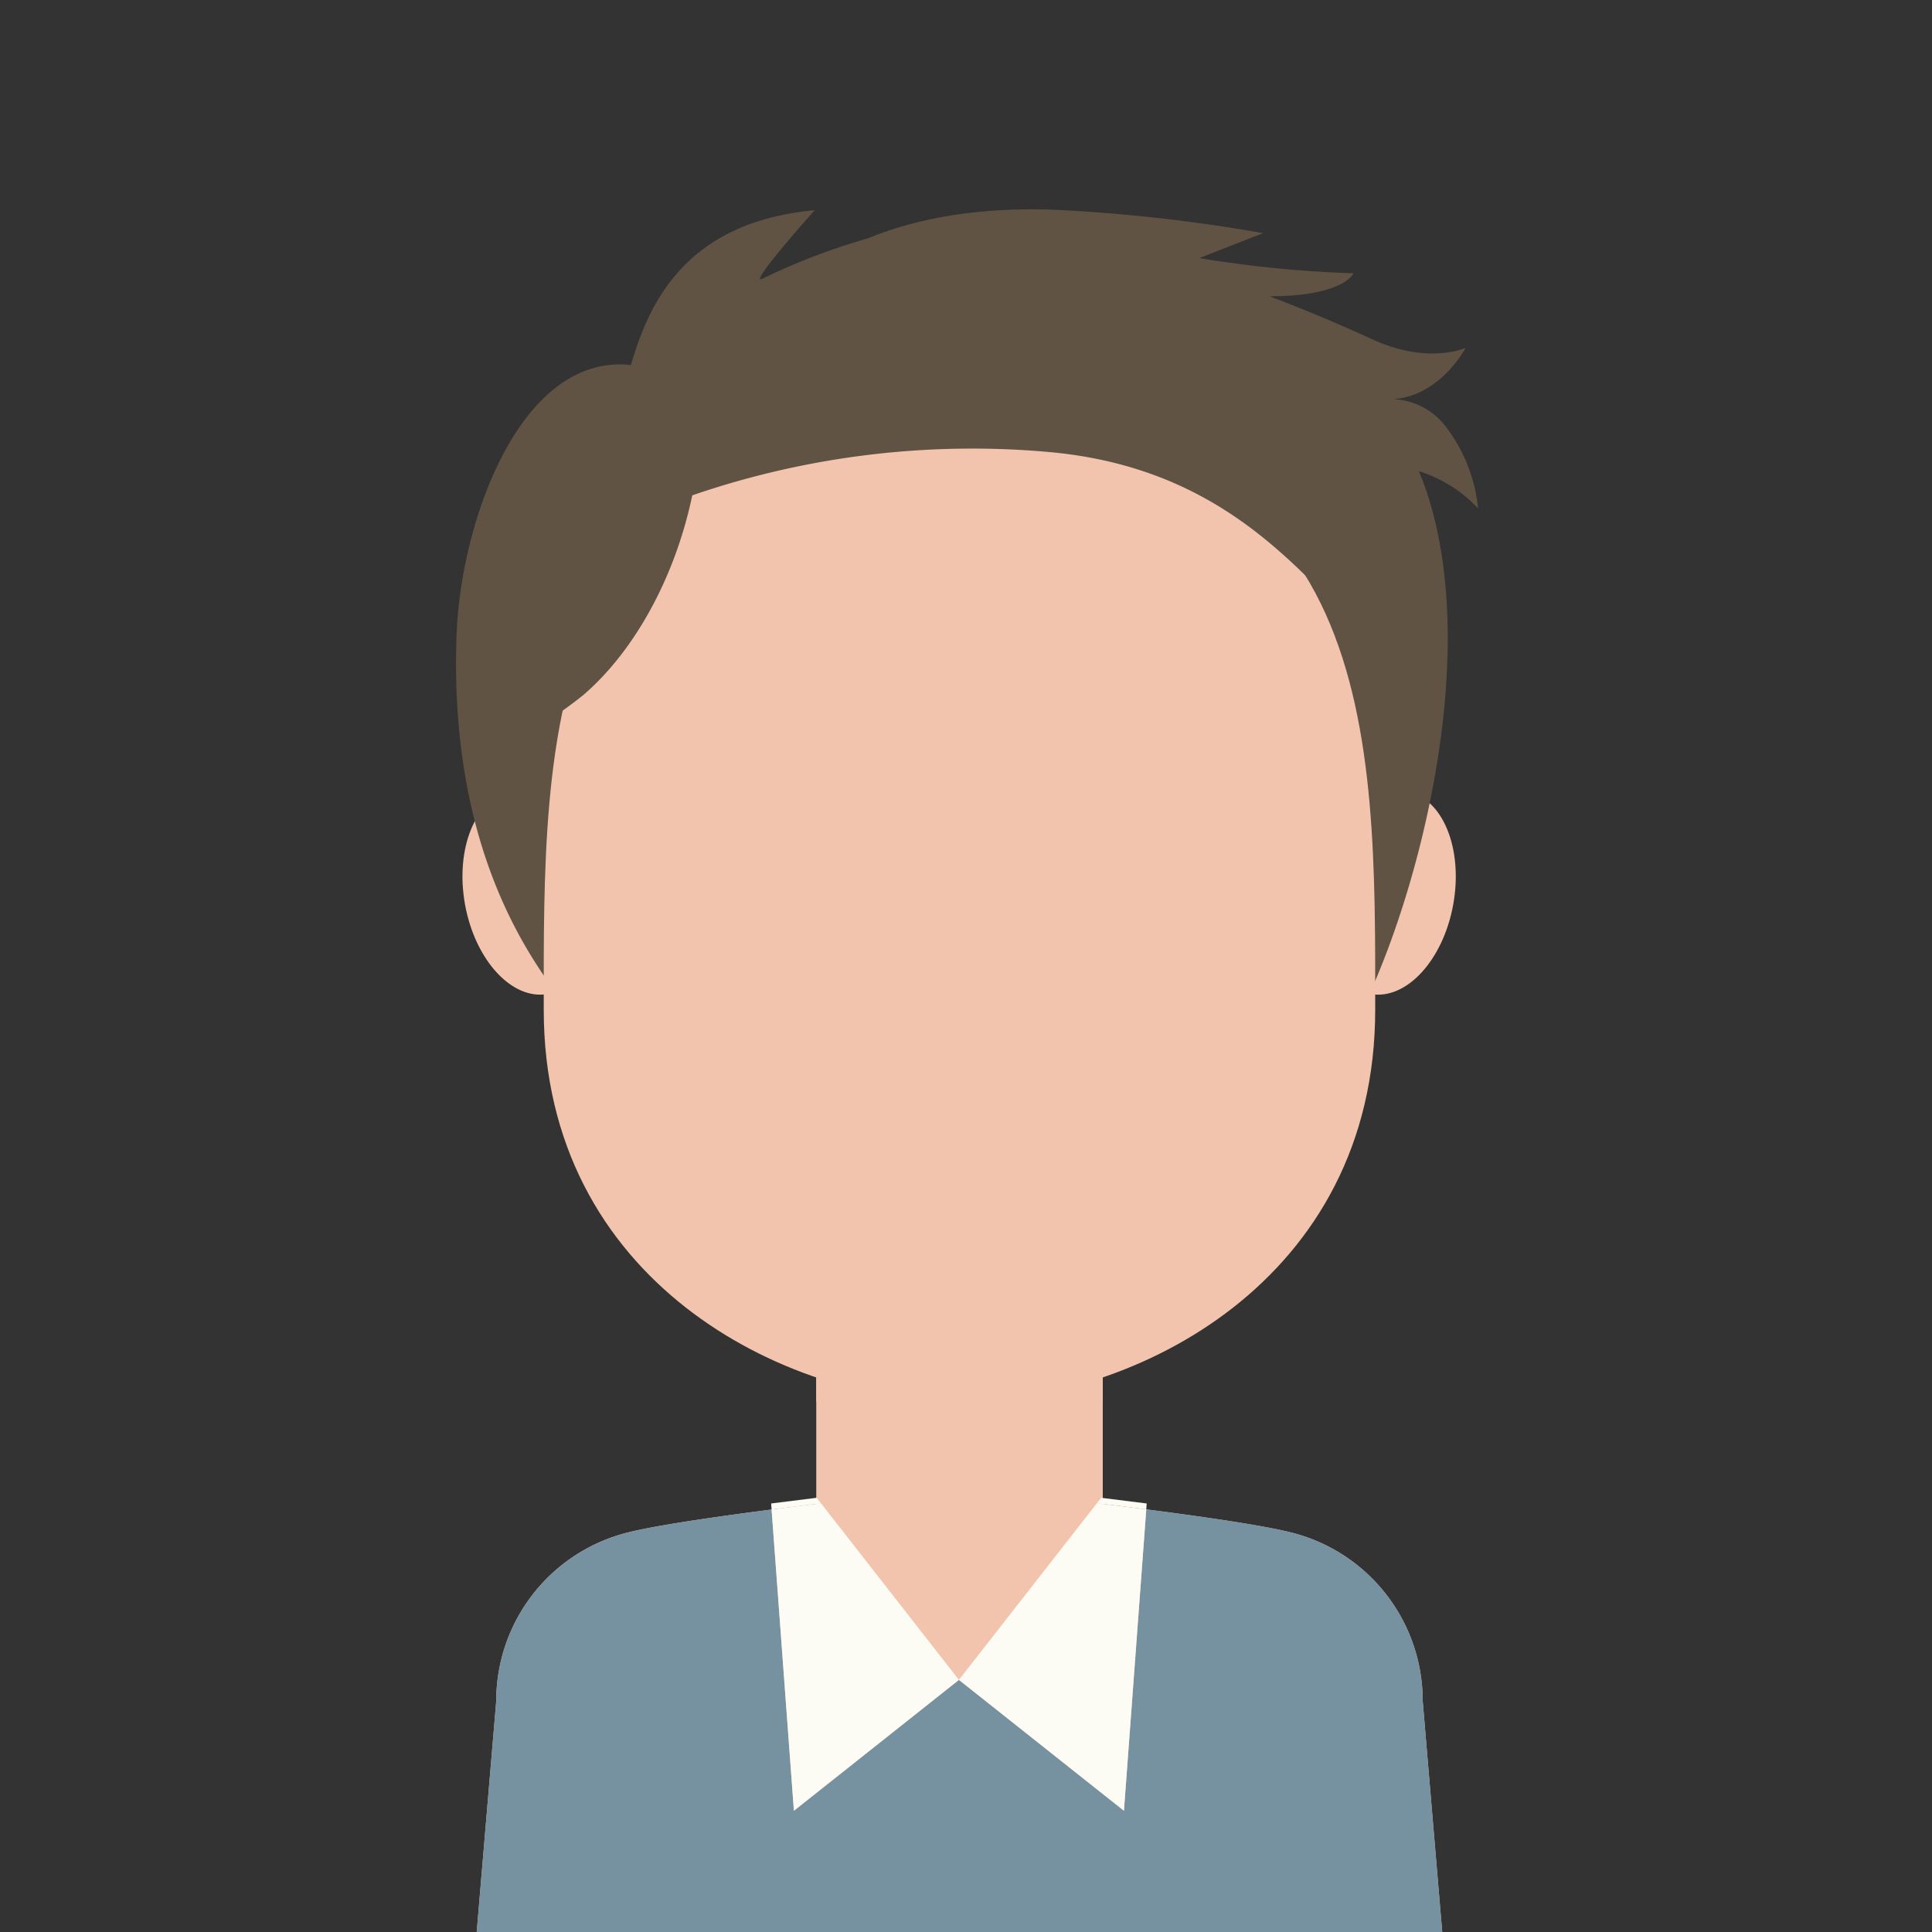
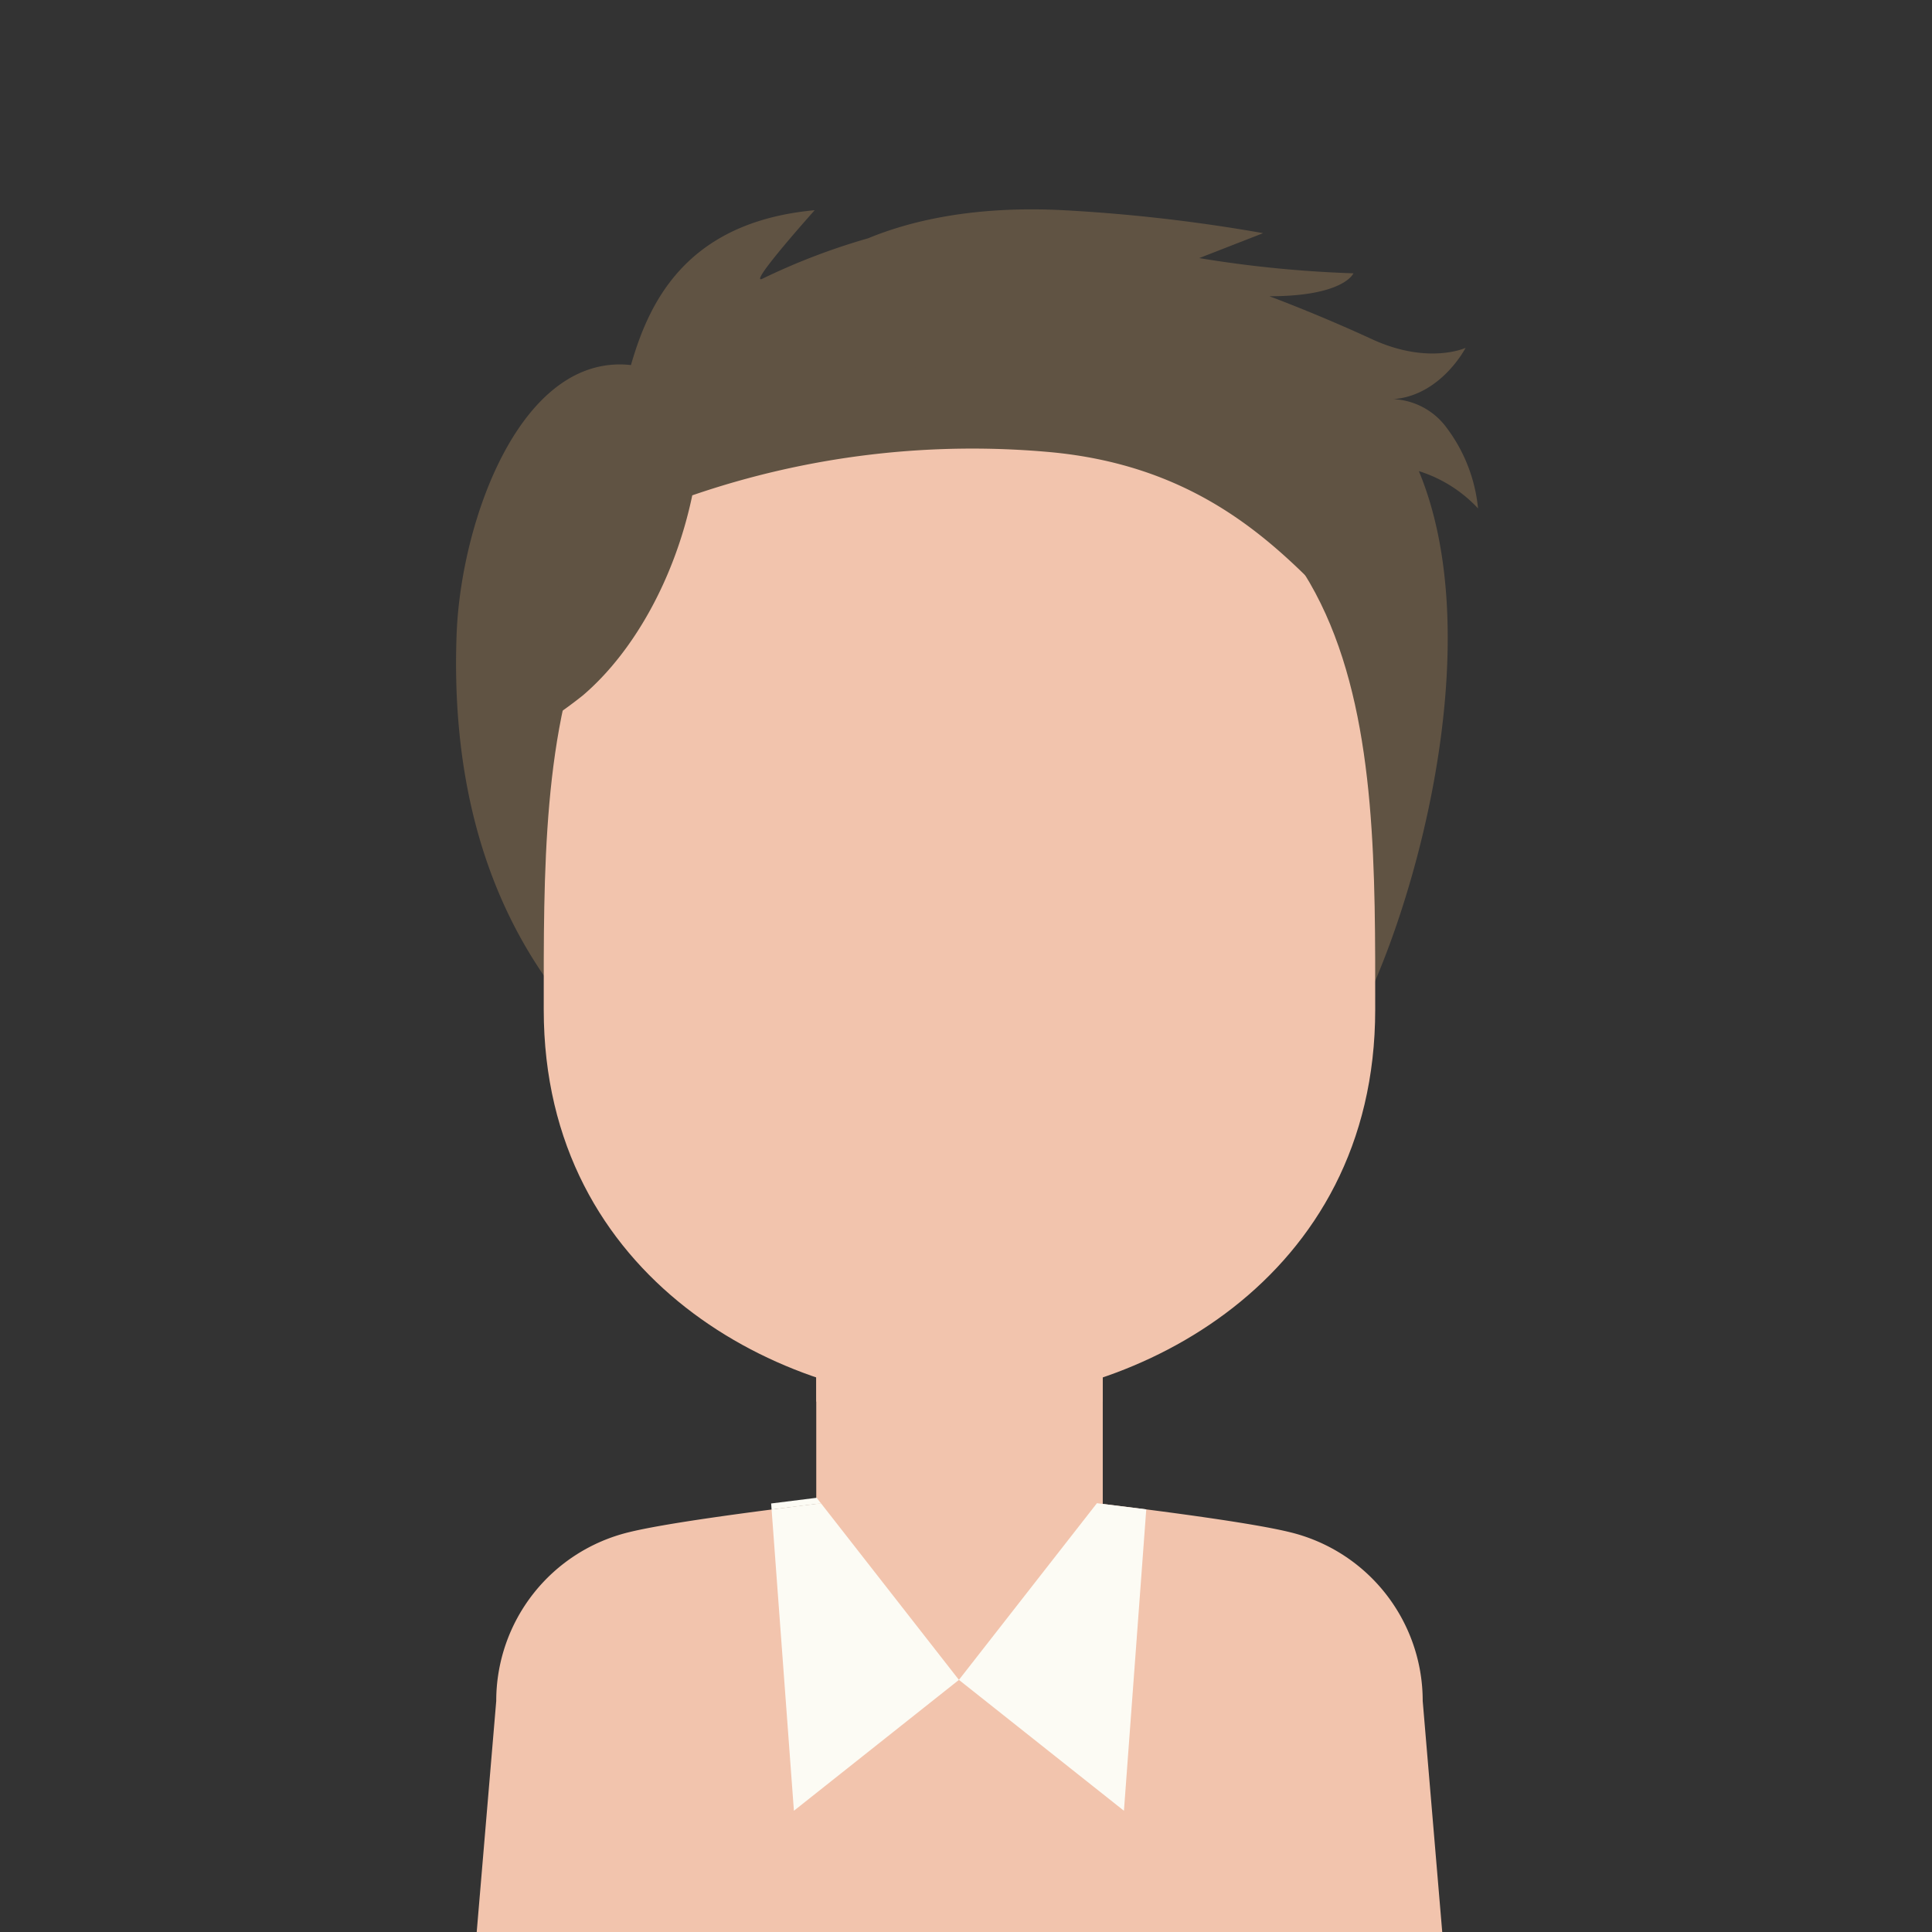
<svg xmlns="http://www.w3.org/2000/svg" width="200" height="200">
  <rect width="100%" height="100%" fill="#333333" stroke="none" />
  <defs>
    <clipPath id="a">
      <path data-name="長方形 4629" transform="translate(602 3379)" fill="#fff" stroke="#707070" d="M0 0h200v200H0z" />
    </clipPath>
  </defs>
  <g transform="translate(-602 -3379)" clip-path="url(#a)">
    <g data-name="グループ 66">
-       <path data-name="パス 392" d="M663.463 3470.224c1.045 5.781-1.09 11.008-4.769 11.673s-7.509-3.482-8.555-9.264 1.089-11.008 4.768-11.673 7.51 3.482 8.555 9.264" fill="#f2c4ad" />
-       <path data-name="パス 393" d="M739.115 3470.224c-1.045 5.781 1.09 11.008 4.769 11.673s7.509-3.482 8.554-9.264-1.089-11.008-4.768-11.673-7.51 3.482-8.555 9.264" fill="#f2c4ad" />
      <path data-name="パス 394" d="M755.007 3431.632a16.524 16.524 0 0 0-3.224-8.312 7.239 7.239 0 0 0-5.543-3c4.932-.372 7.477-5.308 7.477-5.308s-3.869 1.781-9.671-.891-10.638-4.453-10.638-4.453c7.737 0 8.7-2.375 8.7-2.375a122.4 122.4 0 0 1-15.964-1.575l6.615-2.581a171.358 171.358 0 0 0-20.632-2.375c-9.535-.5-16.115 1.194-20.26 2.906a67.831 67.831 0 0 0-11.011 4.218c-1.319.467 5.48-7.125 5.48-7.125-13.467 1.24-17.208 9.753-19.02 16.031-11.381-1.261-17.617 16.074-18.049 27.902-.967 26.275 10.961 37.614 13.54 41.177h78.982c6.578-11.8 14.507-40.287 7.092-58.1a14.171 14.171 0 0 1 6.125 3.859" fill="#605343" />
      <path data-name="パス 395" d="M705.531 3564.112h-8.408a10.655 10.655 0 0 1-10.624-10.623v-39.361a10.655 10.655 0 0 1 10.624-10.623h8.412a10.654 10.654 0 0 1 10.623 10.623v39.361a10.654 10.654 0 0 1-10.623 10.623" fill="#f2c4ad" />
      <path data-name="パス 396" d="M701.323 3526.636a46.55 46.55 0 0 0 14.829-2.552v-9.956a10.654 10.654 0 0 0-10.623-10.623h-8.406a10.654 10.654 0 0 0-10.623 10.623v9.956a46.551 46.551 0 0 0 14.829 2.552" fill="#f2c4ad" />
      <path data-name="長方形 34" fill="none" d="M686.495 3503.505h29.659v23.13h-29.659z" />
      <path data-name="パス 397" d="M744.361 3483.518c0 28.042-24.823 40.619-43.037 40.619s-43.037-12.577-43.037-40.619-.645-60.93 43.037-60.93 43.037 32.888 43.037 60.93" fill="#f2c4ad" />
      <path data-name="パス 398" d="M749.278 3555.086a17.968 17.968 0 0 0-13.686-17.459c-7.256-1.81-34.268-4.624-34.268-4.624s-27.012 2.813-34.268 4.624a17.968 17.968 0 0 0-13.686 17.459l-4.374 51.757a10.655 10.655 0 0 0 10.623 10.624h83.41a10.655 10.655 0 0 0 10.623-10.624Z" fill="#f2c4ad" />
-       <path data-name="パス 399" d="M749.278 3555.081a17.968 17.968 0 0 0-13.686-17.459c-2.861-.714-8.794-1.583-14.931-2.375l-2.311 31.2-17.083-13.546-17.083 13.548-2.31-31.183c-6.1.788-11.975 1.651-14.818 2.36a17.968 17.968 0 0 0-13.686 17.455l-4.374 51.757a10.655 10.655 0 0 0 10.623 10.624h83.41a10.654 10.654 0 0 0 10.623-10.624Z" fill="#76919f" />
      <path data-name="パス 400" d="m686.541 3534.05-4.713.589.046.627c1.71-.221 3.434-.436 5.116-.64Z" fill="#fcfbf4" />
      <path data-name="パス 401" d="m701.268 3552.901-14.277-18.275c-1.682.2-3.407.419-5.116.64l2.31 31.183Z" fill="#fcfbf4" />
-       <path data-name="パス 402" d="m720.706 3534.64-4.713-.589-.44.563c1.677.2 3.4.418 5.107.638Z" fill="#fcfbf4" />
      <path data-name="パス 403" d="m718.35 3566.449 2.311-31.2c-1.708-.22-3.429-.434-5.107-.638l-14.287 18.288Z" fill="#fcfbf4" />
      <path data-name="パス 404" d="M744.368 3441.931c-1.289-3.223-16.119-26.435-43.843-25.145-14.639.68-22.264 4.776-26.2 8.492-.516-.266-3.462-1.263-9.386 6.54-10.719 14.117-10.228 24.1-10.228 24.1a45.281 45.281 0 0 0 7.618-4.923c5.224-4.451 9.527-12.068 11.335-20.718a89.19 89.19 0 0 1 37.181-4.461c13.539 1.289 21.276 7.737 27.079 13.54s7.737 5.8 6.448 2.579" fill="#605343" />
    </g>
  </g>
</svg>